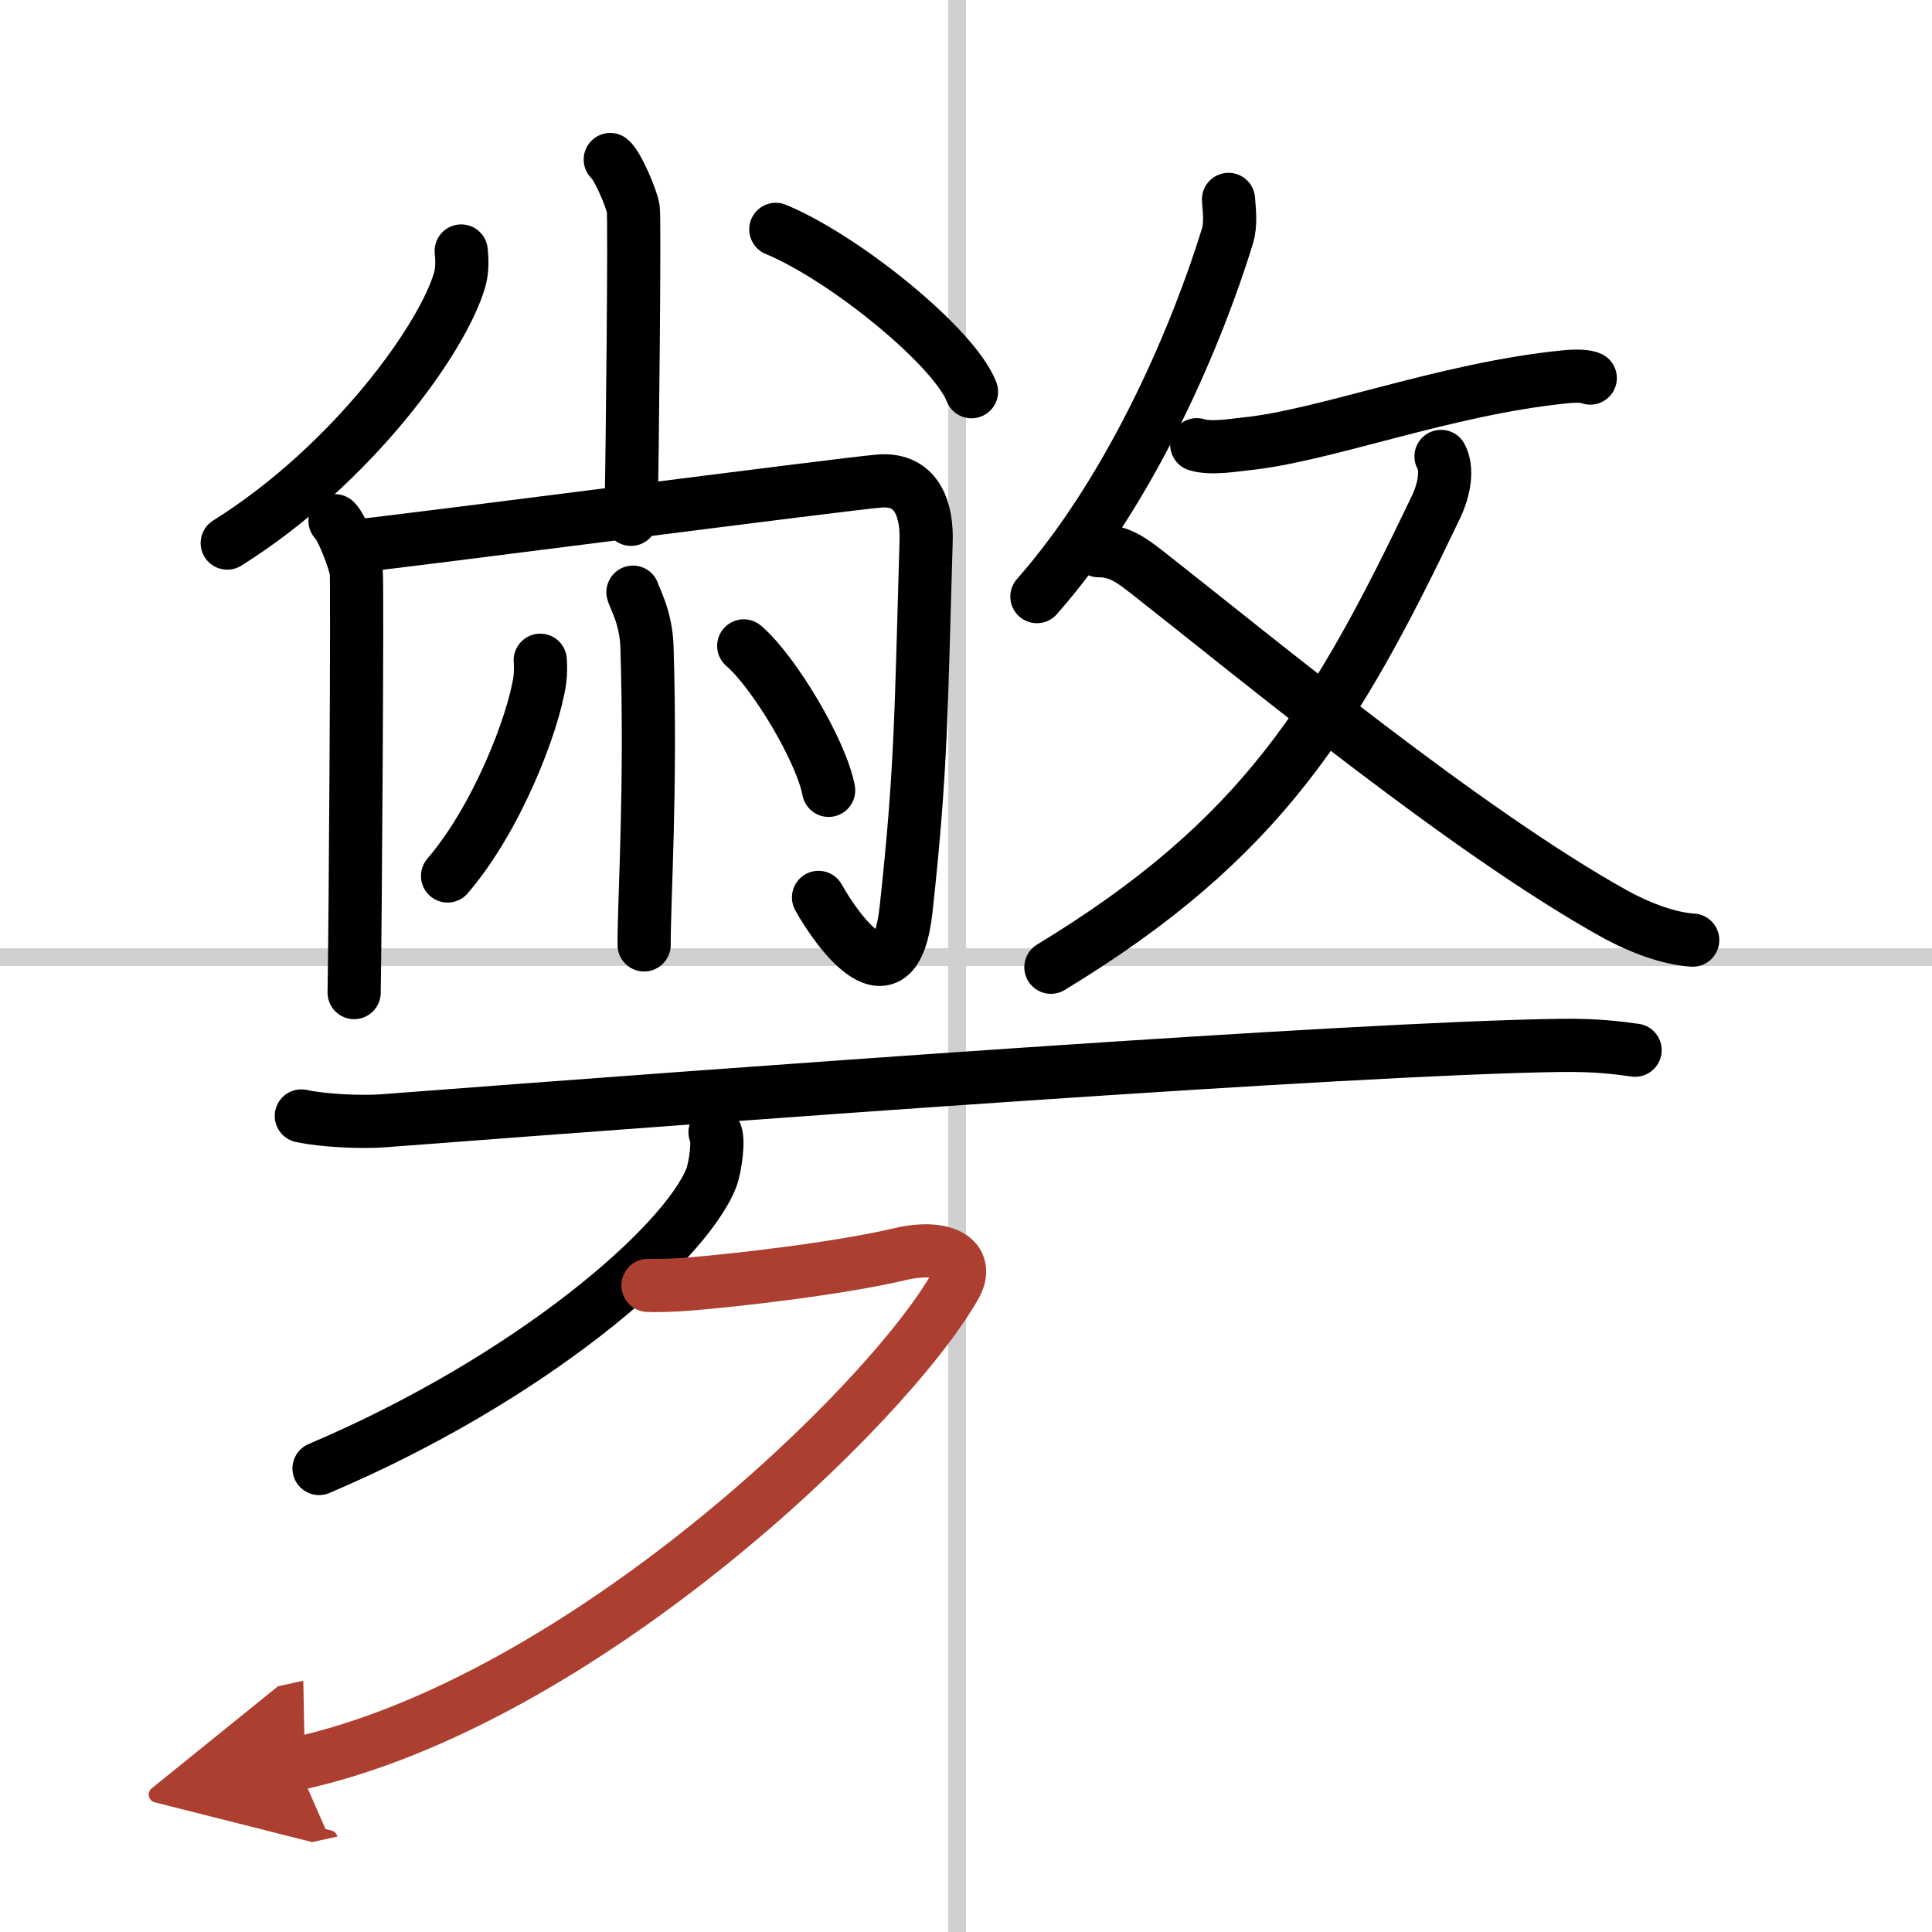
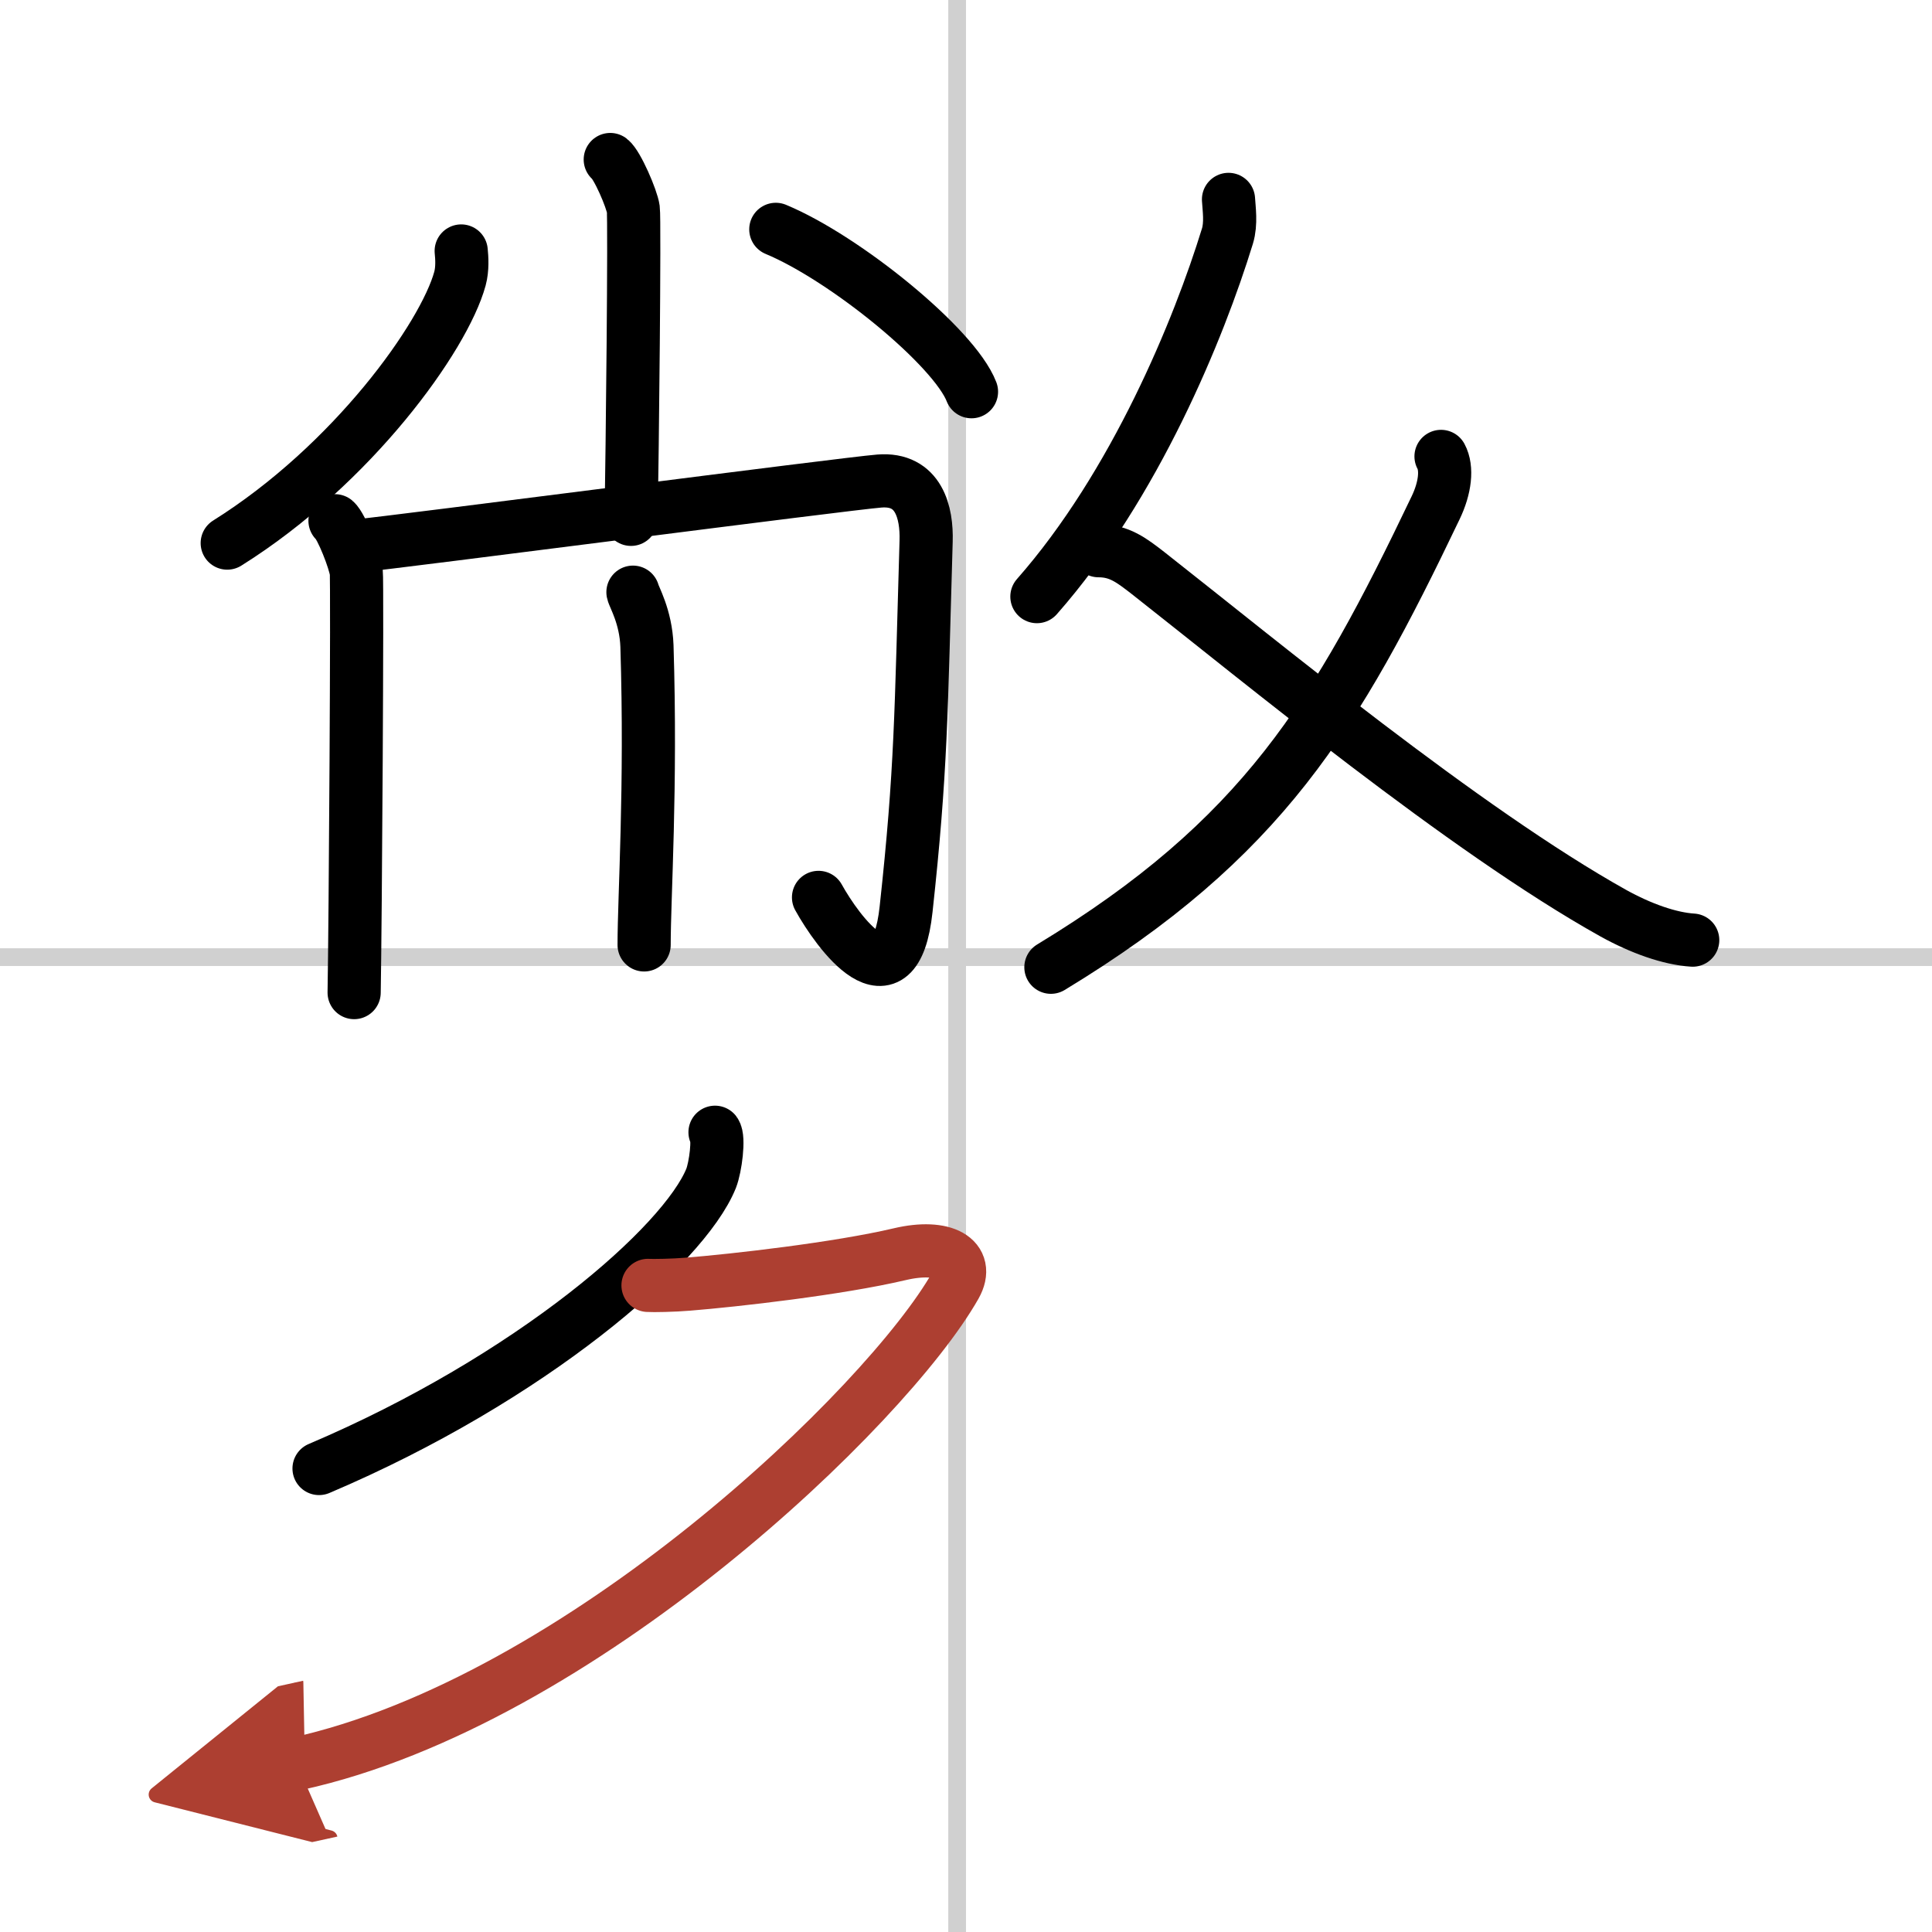
<svg xmlns="http://www.w3.org/2000/svg" width="400" height="400" viewBox="0 0 109 109">
  <defs>
    <marker id="a" markerWidth="4" orient="auto" refX="1" refY="5" viewBox="0 0 10 10">
      <polyline points="0 0 10 5 0 10 1 5" fill="#ad3f31" stroke="#ad3f31" />
    </marker>
  </defs>
  <g fill="none" stroke="#000" stroke-linecap="round" stroke-linejoin="round" stroke-width="3">
    <rect width="100%" height="100%" fill="#fff" stroke="#fff" />
    <line x1="54" x2="54" y2="109" stroke="#d0d0d0" stroke-width="1" />
    <line x2="109" y1="54" y2="54" stroke="#d0d0d0" stroke-width="1" />
    <path d="m34.43 9c0.39 0.3 1.22 2.21 1.3 2.8s-0.05 13.8-0.13 17.5" />
    <path d="m26.02 14.16c0.04 0.39 0.08 1-0.07 1.56-0.9 3.29-6.07 10.5-13.13 14.92" />
    <path d="m43.77 12.94c3.9 1.62 10.07 6.64 11.04 9.16" />
    <path d="m18.9 29.38c0.36 0.3 1.13 2.27 1.2 2.88s-0.05 19.95-0.12 23.74" />
    <path d="m20.06 30.81c2.56-0.25 27.64-3.52 29.55-3.67 2.24-0.18 2.69 1.8 2.64 3.39-0.29 9.81-0.27 12.87-1.13 20.77-0.62 5.74-3.86 1.28-4.94-0.67" />
    <path d="m35.71 33.41c0.05 0.26 0.73 1.37 0.79 3.04 0.25 8.02-0.16 14.12-0.16 16.86" />
-     <path d="m30.48 37.25c0.02 0.29 0.03 0.74-0.03 1.15-0.36 2.43-2.4 7.76-5.2 11.02" />
-     <path d="m41.96 36.44c1.69 1.44 4.37 5.91 4.79 8.15" />
    <path d="m69.31 11.25c0.03 0.52 0.16 1.35-0.06 2.07-1.6 5.21-5.21 14.05-10.75 20.34" />
-     <path d="m67.52 25.09c0.79 0.26 2.26 0 2.69-0.04 4.43-0.42 11.32-3.12 18.09-3.79 0.76-0.08 1.23-0.02 1.42 0.07" />
    <path d="m81.3 25.75c0.36 0.67 0.24 1.77-0.31 2.91-5.6 11.71-9.76 18.67-21.7 25.91" />
    <path d="m61.98 31.07c1.17 0 1.86 0.54 2.79 1.26 6.29 4.94 17.85 14.5 26.25 19.19 1.55 0.86 3.18 1.44 4.48 1.52" />
-     <path d="m17 62.96c1.22 0.27 3.45 0.37 4.66 0.27 19.52-1.49 54.46-4.08 66.33-4.25 2.03-0.03 3.25 0.13 4.26 0.27" />
    <path d="M40.34,63.88c0.24,0.32,0.03,1.96-0.22,2.6C38.59,70.27,29.96,77.77,18,82.85" />
    <path d="M36.56,72.52c0.28,0.02,1.46,0,2.26-0.07c2.61-0.21,8.46-0.87,11.94-1.69c2.5-0.59,3.99,0.26,3.14,1.77C50.06,79.3,32.74,96,16.75,99.51" marker-end="url(#a)" stroke="#ad3f31" />
  </g>
</svg>